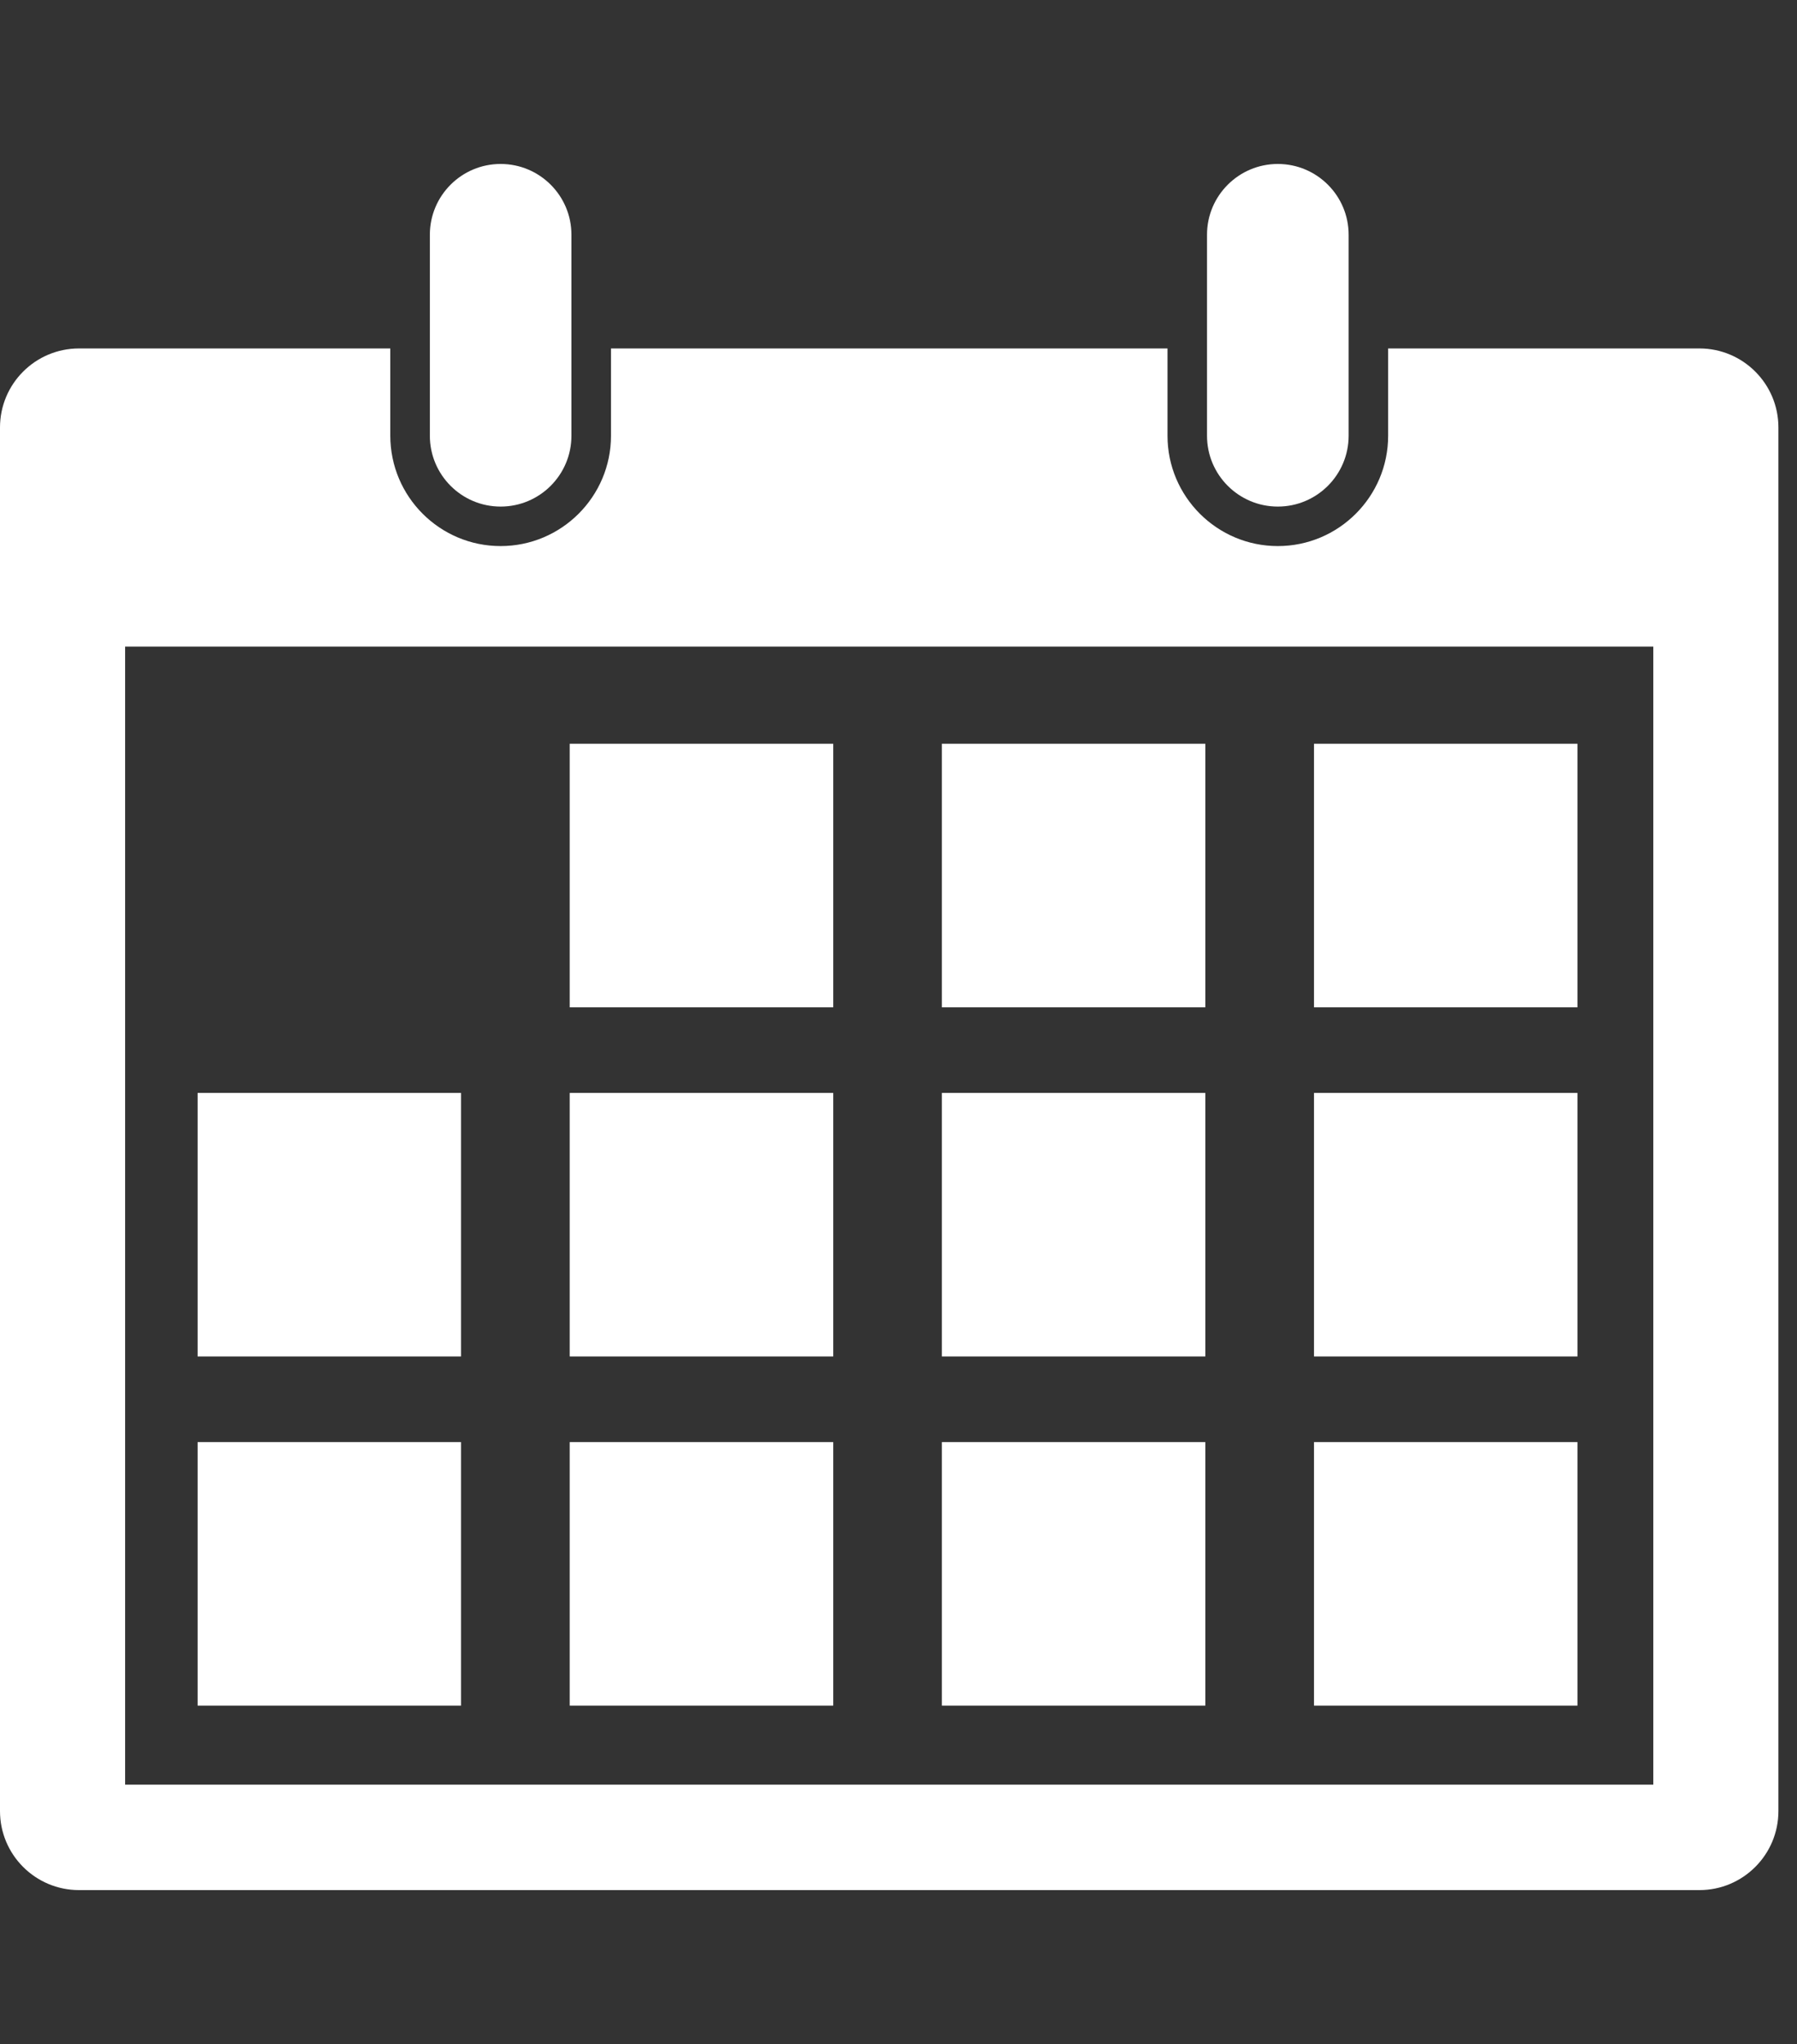
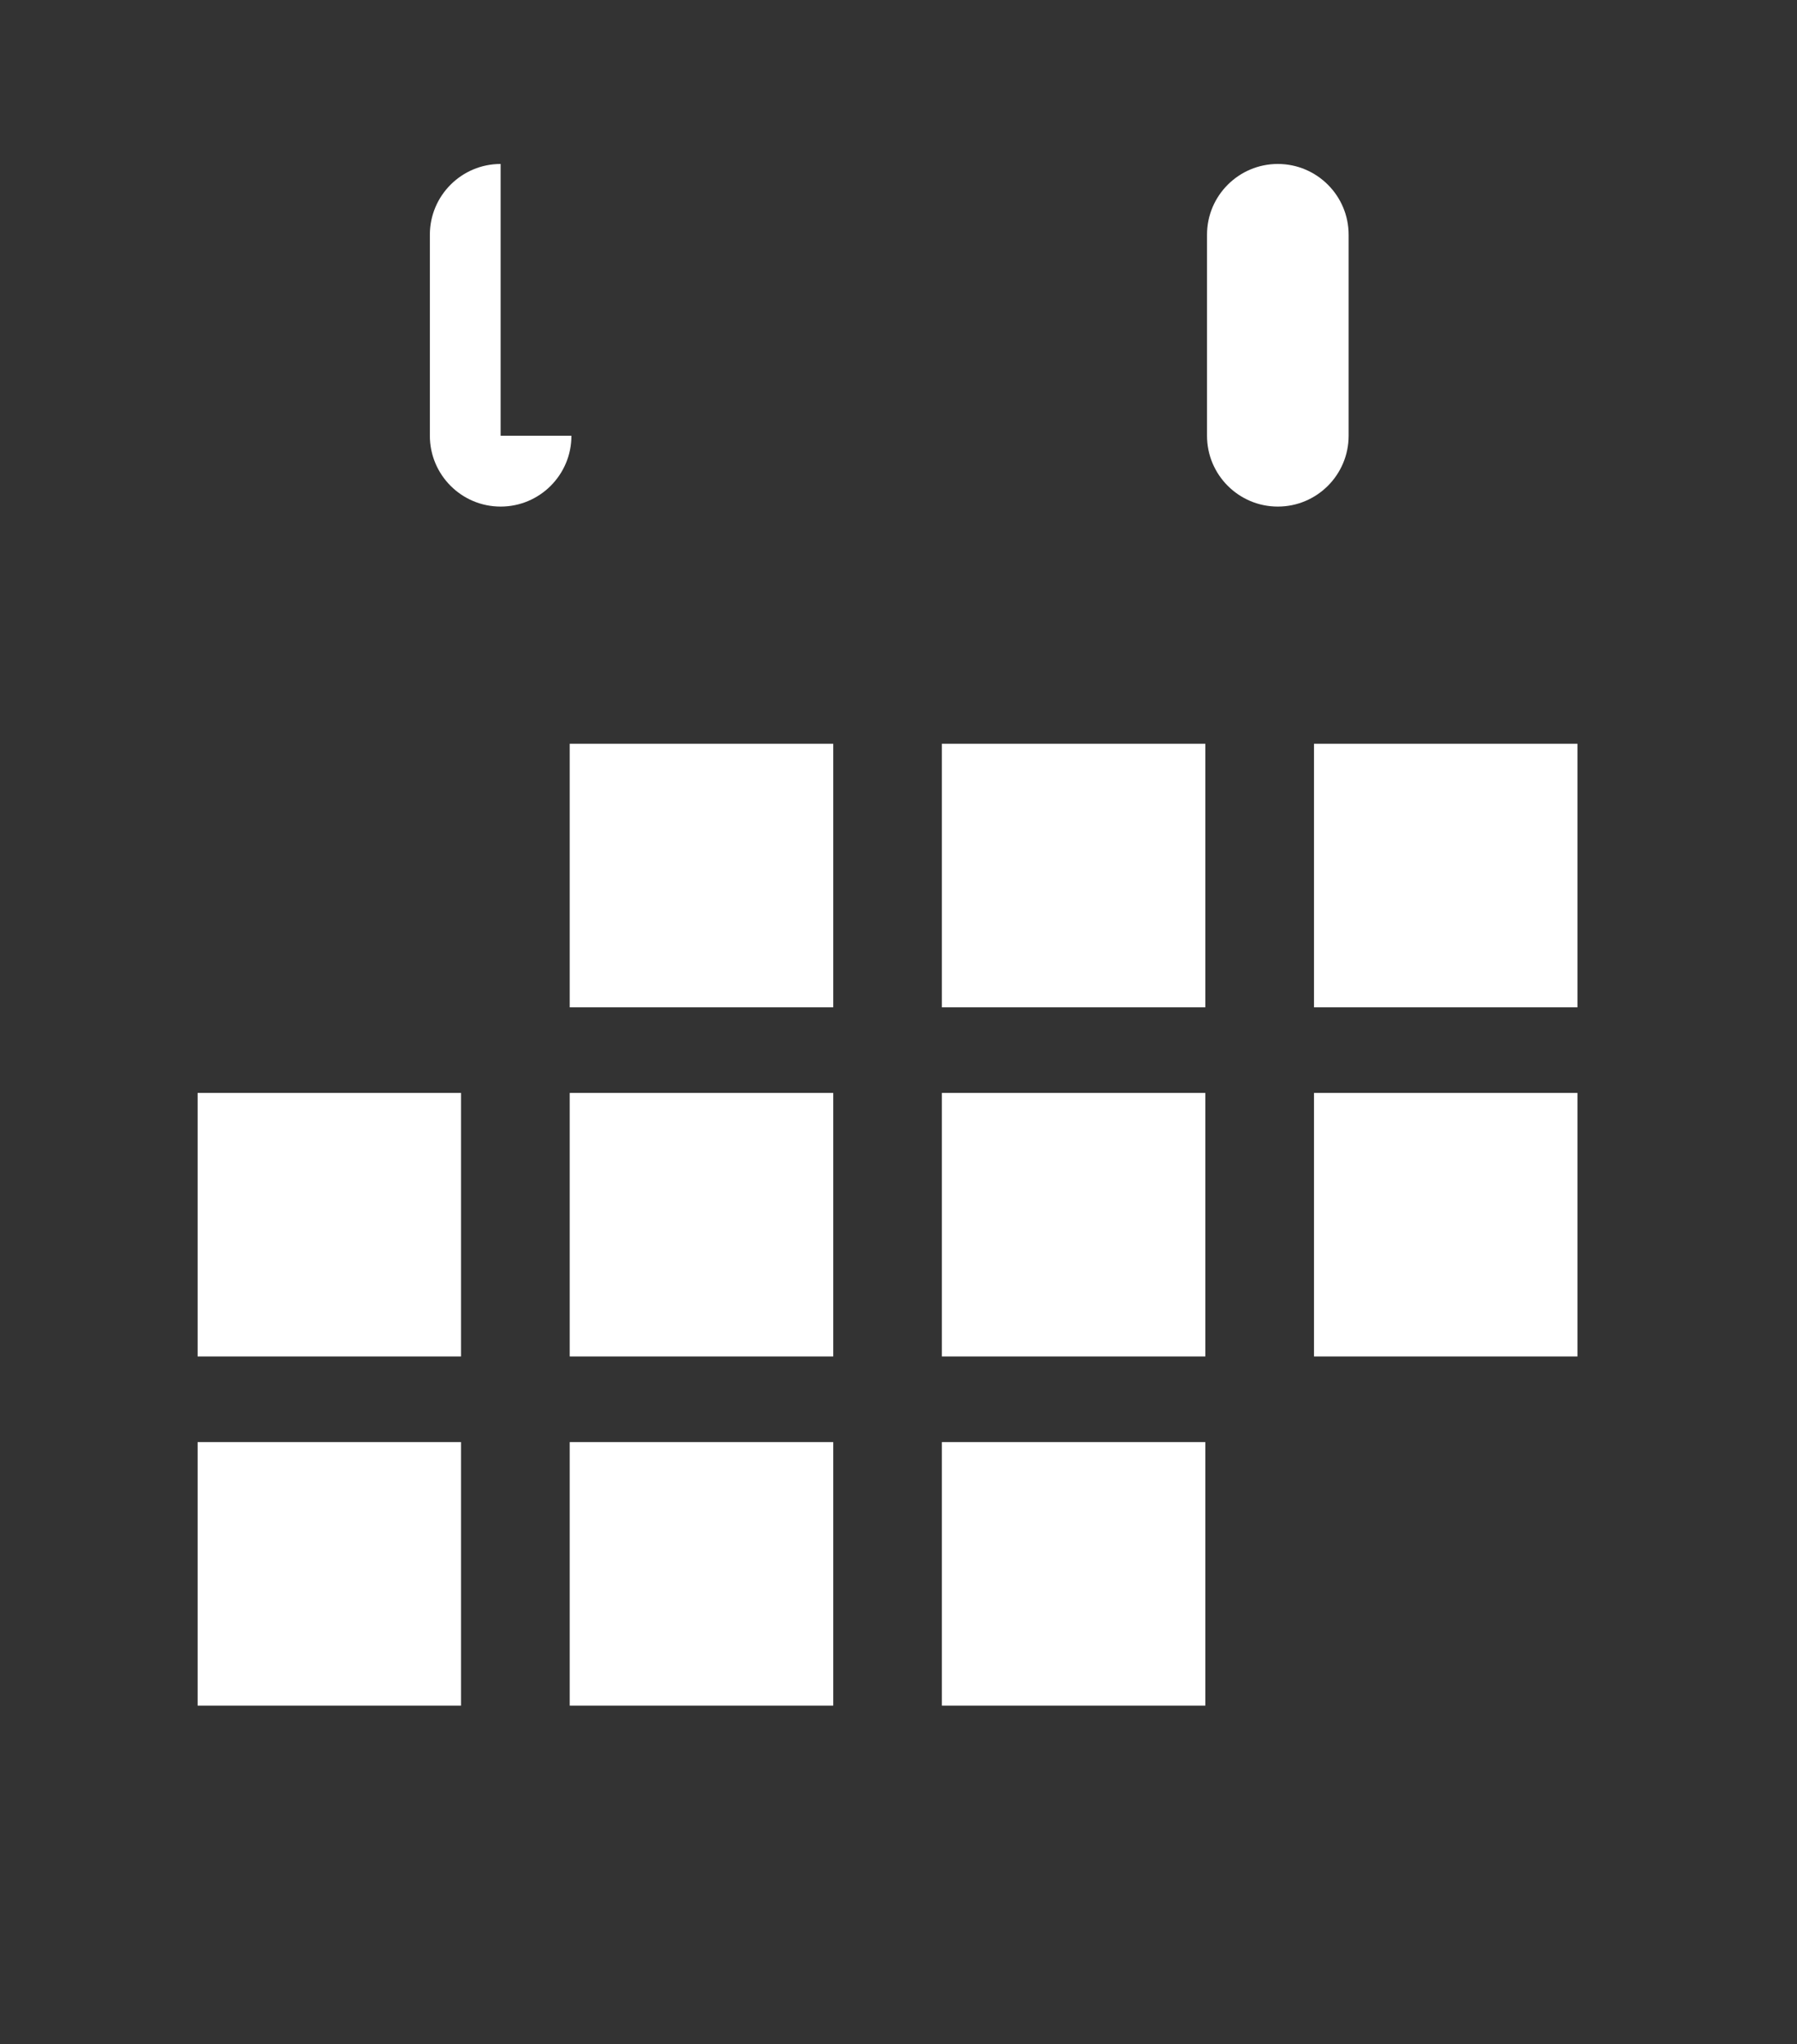
<svg xmlns="http://www.w3.org/2000/svg" version="1.1" id="Calque_1" x="0px" y="0px" width="175.021px" height="199.059px" viewBox="0 0 175.021 199.059" enable-background="new 0 0 175.021 199.059" xml:space="preserve">
  <rect x="0" y="0" width="175.021" height="199.059" fill="#333333" stroke="none" />
  <g>
    <rect x="19.245" y="140.424" fill="#FFFFFF" width="25.659" height="25.66" />
    <rect x="55.487" y="140.424" fill="#FFFFFF" width="25.667" height="25.66" />
    <rect x="91.732" y="140.424" fill="#FFFFFF" width="25.662" height="25.66" />
-     <rect x="127.978" y="140.424" fill="#FFFFFF" width="25.66" height="25.66" />
    <rect x="19.245" y="106.424" fill="#FFFFFF" width="25.659" height="25.661" />
    <rect x="55.487" y="106.424" fill="#FFFFFF" width="25.667" height="25.661" />
    <rect x="91.732" y="106.424" fill="#FFFFFF" width="25.662" height="25.661" />
    <rect x="127.978" y="106.424" fill="#FFFFFF" width="25.66" height="25.661" />
    <rect x="55.487" y="72.425" fill="#FFFFFF" width="25.667" height="25.663" />
    <rect x="91.732" y="72.425" fill="#FFFFFF" width="25.662" height="25.663" />
    <rect x="127.978" y="72.425" fill="#FFFFFF" width="25.66" height="25.663" />
-     <path fill="#FFFFFF" d="M55.655,42.43c0,3.811-3.089,6.898-6.896,6.898l0,0c-3.806,0-6.892-3.089-6.892-6.898V22.858   c0-3.806,3.086-6.892,6.892-6.892l0,0c3.809,0,6.896,3.086,6.896,6.892V42.43z" />
-     <path fill="#FFFFFF" d="M165.517,33.93H135.2v8.5c0,5.928-4.82,10.744-10.744,10.744c-5.922,0-10.745-4.816-10.745-10.744v-8.5   H59.508v8.5c0,5.928-4.825,10.744-10.75,10.744c-5.924,0-10.743-4.816-10.743-10.744v-8.5H7.7c-4.258,0-7.7,3.446-7.7,7.698   v134.723c0,4.25,3.442,7.697,7.7,7.697h157.816c4.248,0,7.695-3.447,7.695-7.697V41.628   C173.213,37.376,169.765,33.93,165.517,33.93z M161.027,173.781H12.186V62.959h148.841V173.781z" />
+     <path fill="#FFFFFF" d="M55.655,42.43c0,3.811-3.089,6.898-6.896,6.898l0,0c-3.806,0-6.892-3.089-6.892-6.898V22.858   c0-3.806,3.086-6.892,6.892-6.892l0,0V42.43z" />
    <path fill="#FFFFFF" d="M131.351,42.43c0,3.811-3.092,6.898-6.896,6.898l0,0c-3.805,0-6.897-3.089-6.897-6.898V22.858   c0-3.806,3.094-6.892,6.897-6.892l0,0c3.805,0,6.896,3.086,6.896,6.892V42.43z" />
  </g>
</svg>